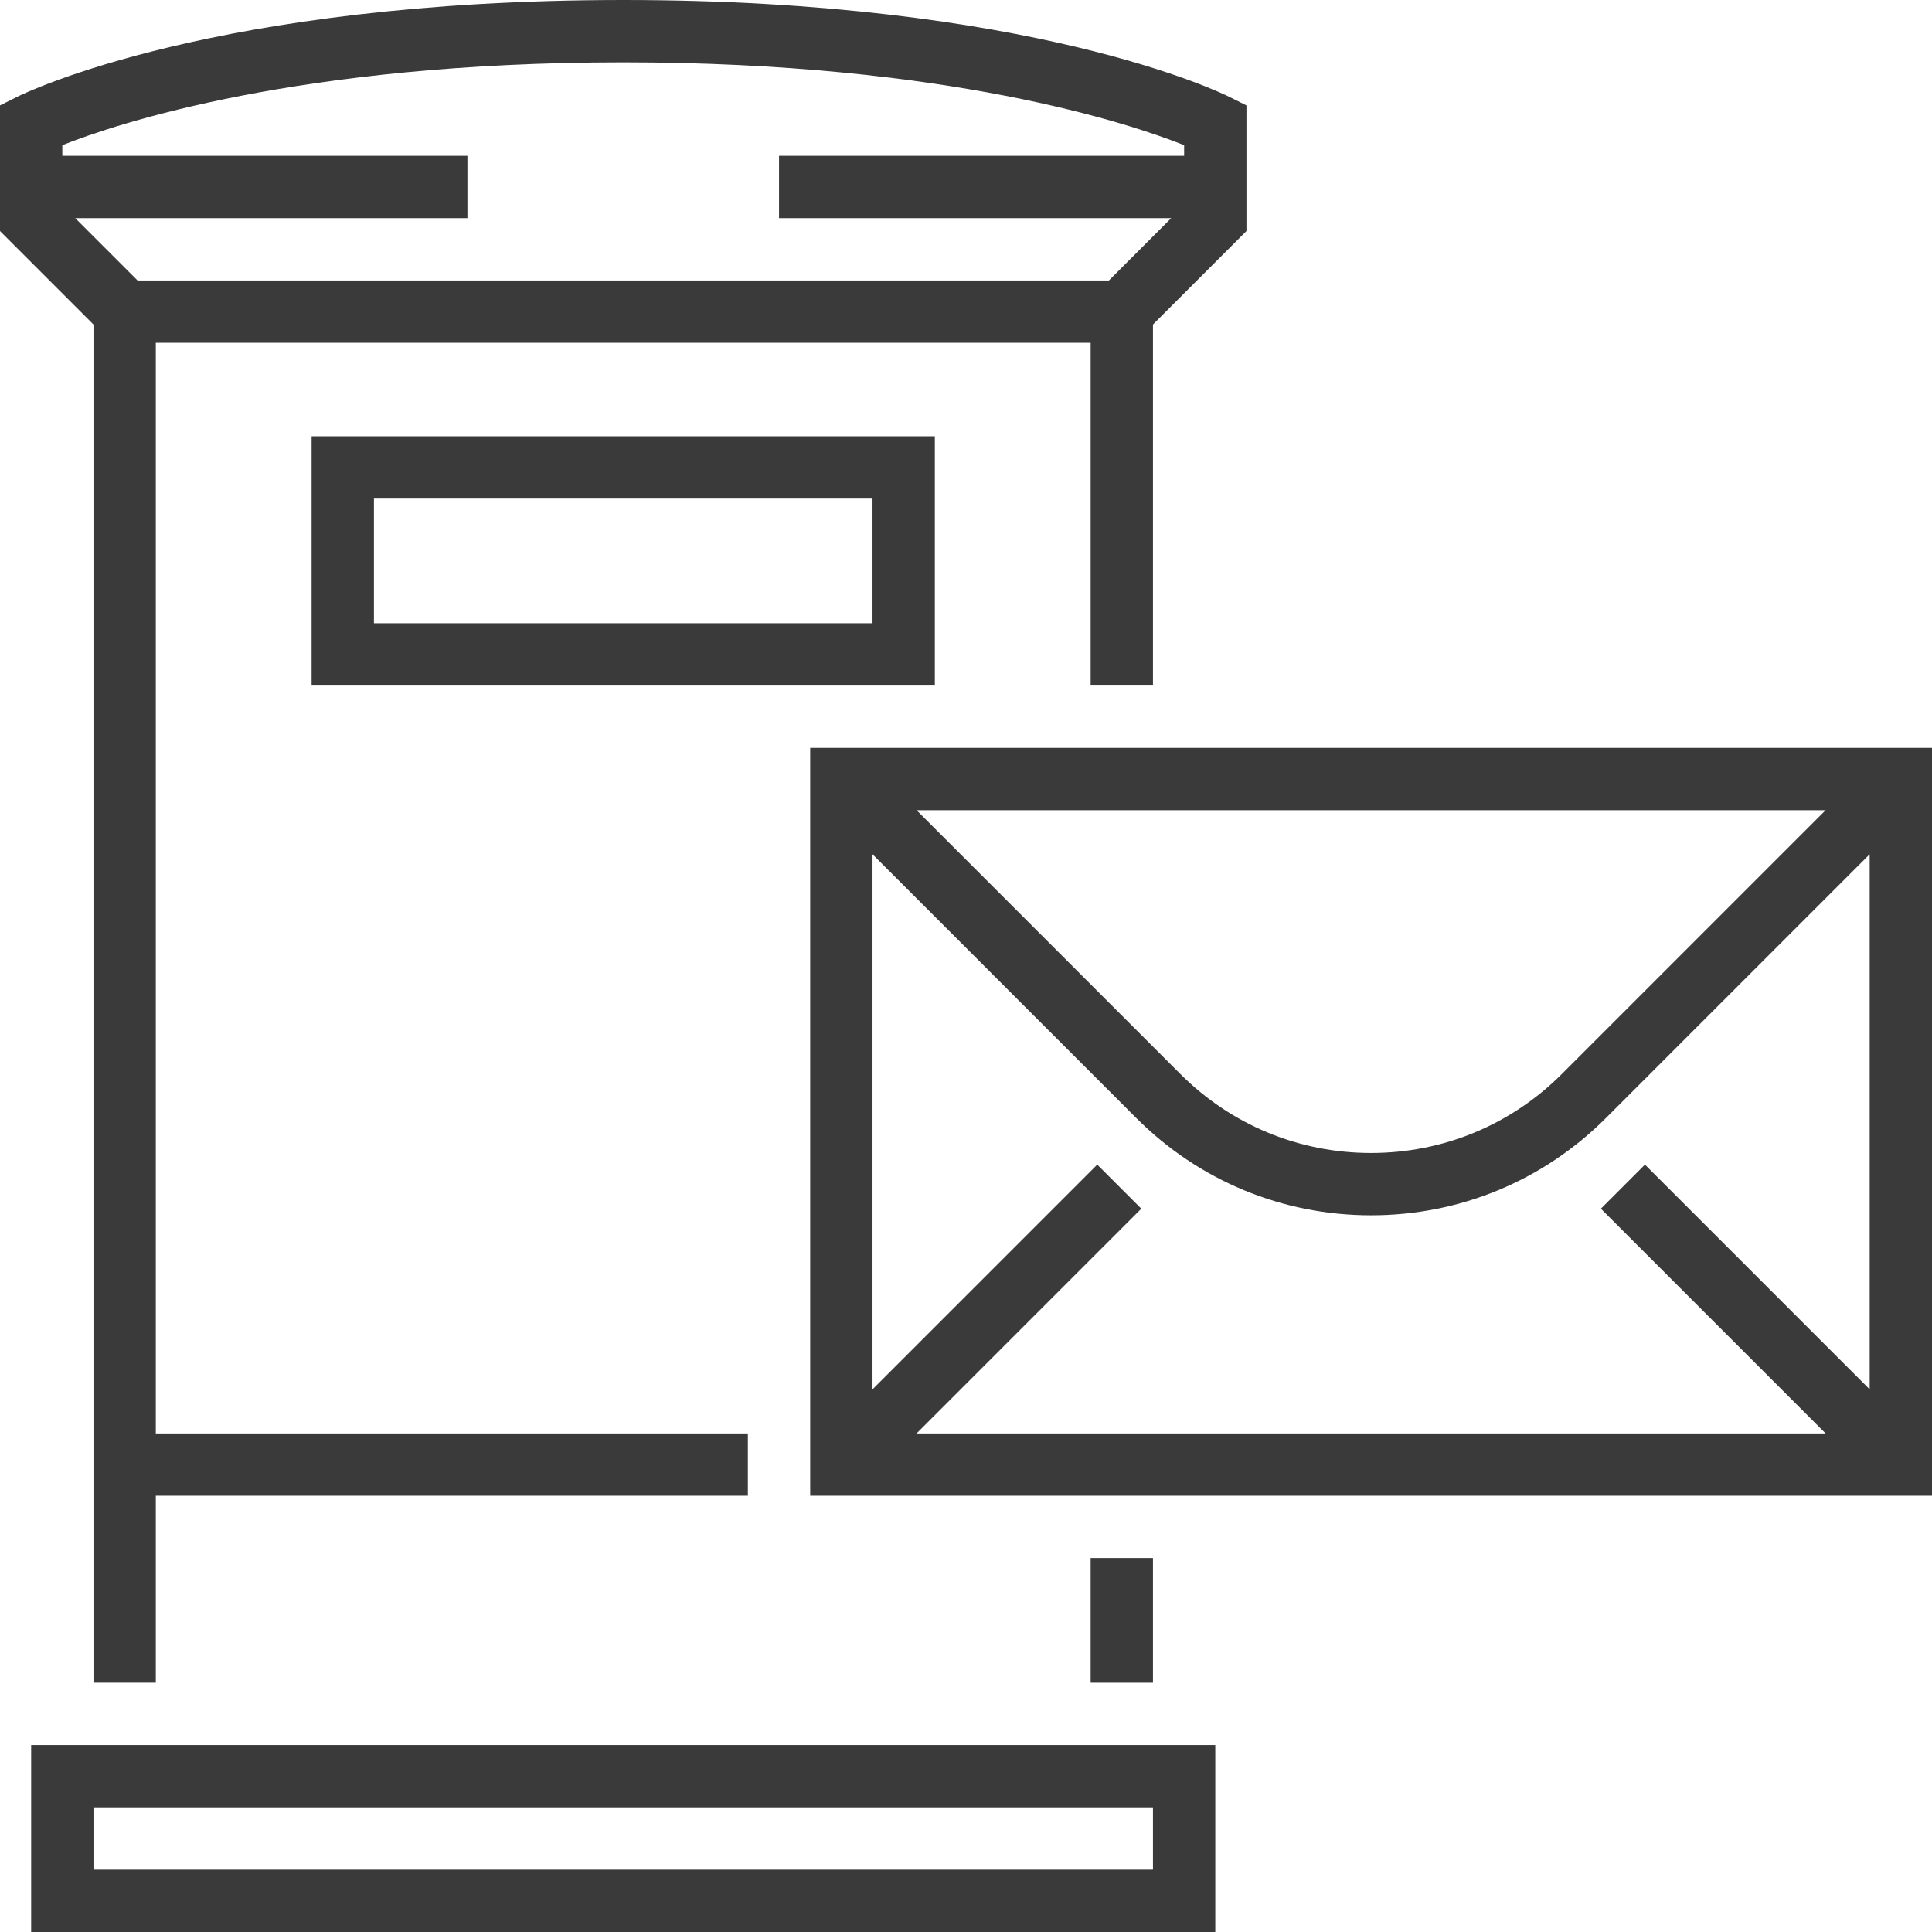
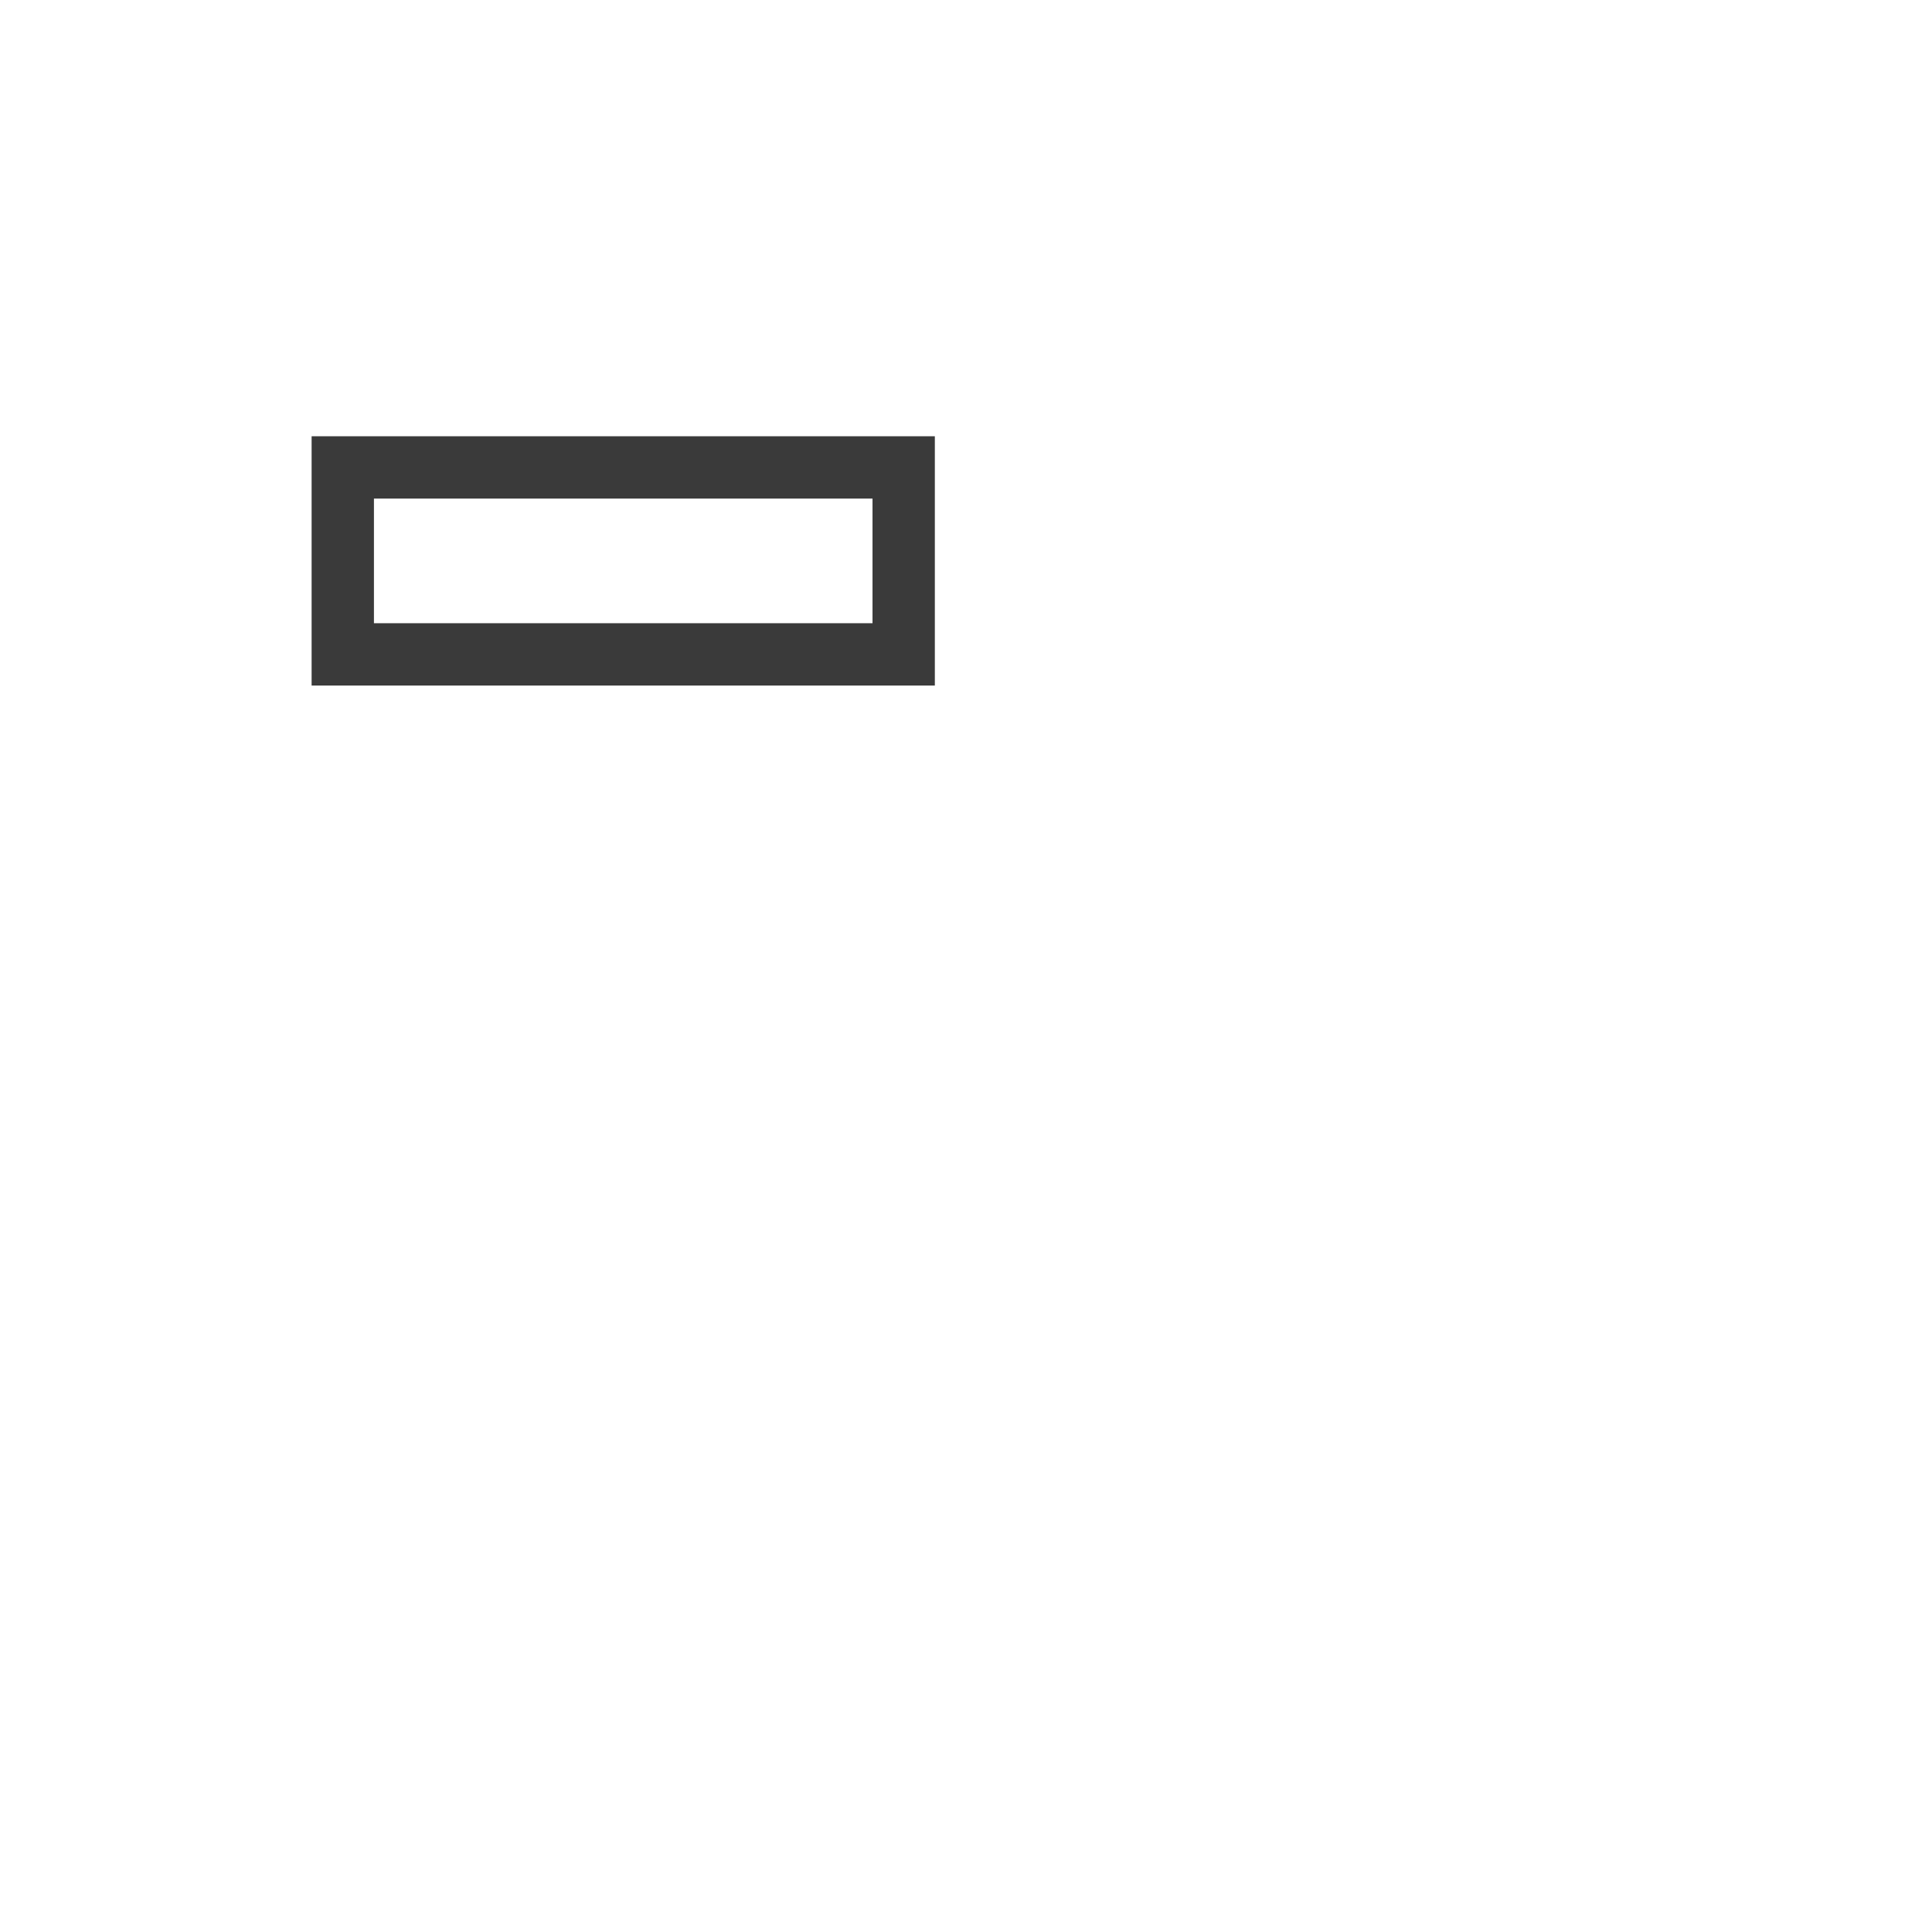
<svg xmlns="http://www.w3.org/2000/svg" width="324" height="324" viewBox="0 0 324 324" fill="none">
  <g clip-path="url(#clip0_1173_1277)">
-     <path d="M193.355 261.291H182.903V282.194H193.355V261.291Z" fill="#3A3A3A" />
-     <path d="M15.677 282.194H26.129V250.839H125.419V240.387H26.129V57.484H182.903V114.968H193.355V54.422L209.032 38.744V17.674L206.142 16.231C204.815 15.568 172.901 0 104.516 0C36.131 0 4.217 15.568 2.89 16.226L0 17.674V38.744L15.677 54.422V282.194ZM12.615 36.581H78.387V26.129H10.452V24.342C19.55 20.731 50.194 10.452 104.516 10.452C158.844 10.452 189.498 20.731 198.581 24.342V26.129H130.645V36.581H196.417L185.966 47.032H23.067L12.615 36.581Z" fill="#3A3A3A" />
-     <path d="M5.226 324H203.806V292.645H5.226V324ZM15.677 303.097H193.355V313.548H15.677V303.097Z" fill="#3A3A3A" />
    <path d="M156.774 114.968V73.161H52.258V114.968H156.774ZM62.71 83.613H146.323V104.516H62.71V83.613Z" fill="#3A3A3A" />
-     <path d="M135.871 125.419V250.839H324V125.419H135.871ZM306.159 135.871L261.923 180.108C253.379 188.652 242.018 193.355 229.936 193.355C217.854 193.355 206.493 188.652 197.948 180.108L153.712 135.871H306.159ZM313.549 232.998L275.86 195.309L268.471 202.699L306.159 240.387H153.712L191.401 202.699L184.011 195.309L146.323 232.998V143.26L190.559 187.497C201.079 198.016 215.058 203.807 229.936 203.807C244.813 203.807 258.793 198.016 269.312 187.497L313.549 143.26V232.998Z" fill="#3A3A3A" />
  </g>
  <defs>
    <clipPath id="clip0_1173_1277">
      <rect width="324" height="324" fill="white" />
    </clipPath>
  </defs>
</svg>